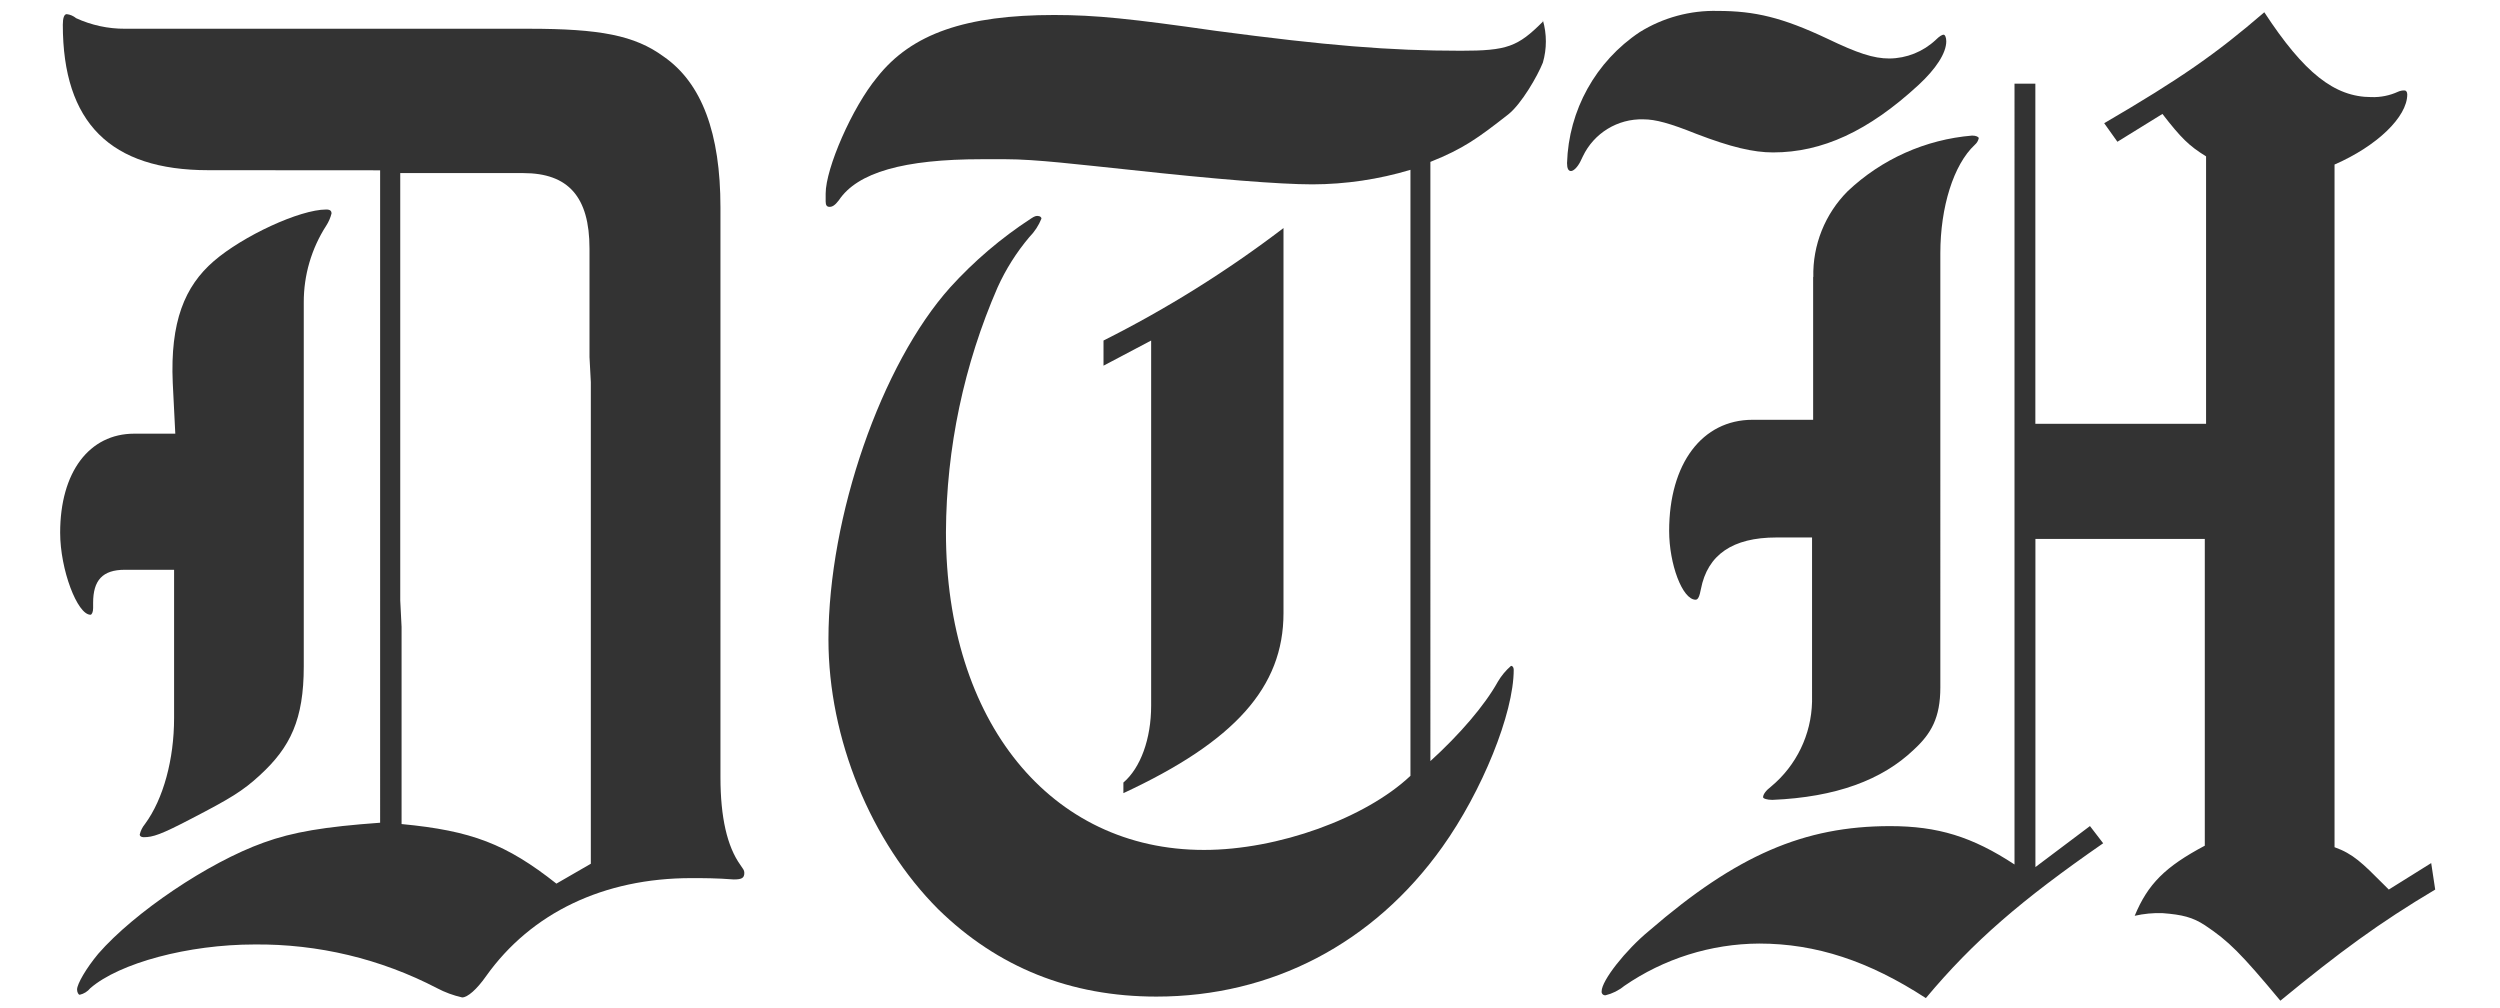
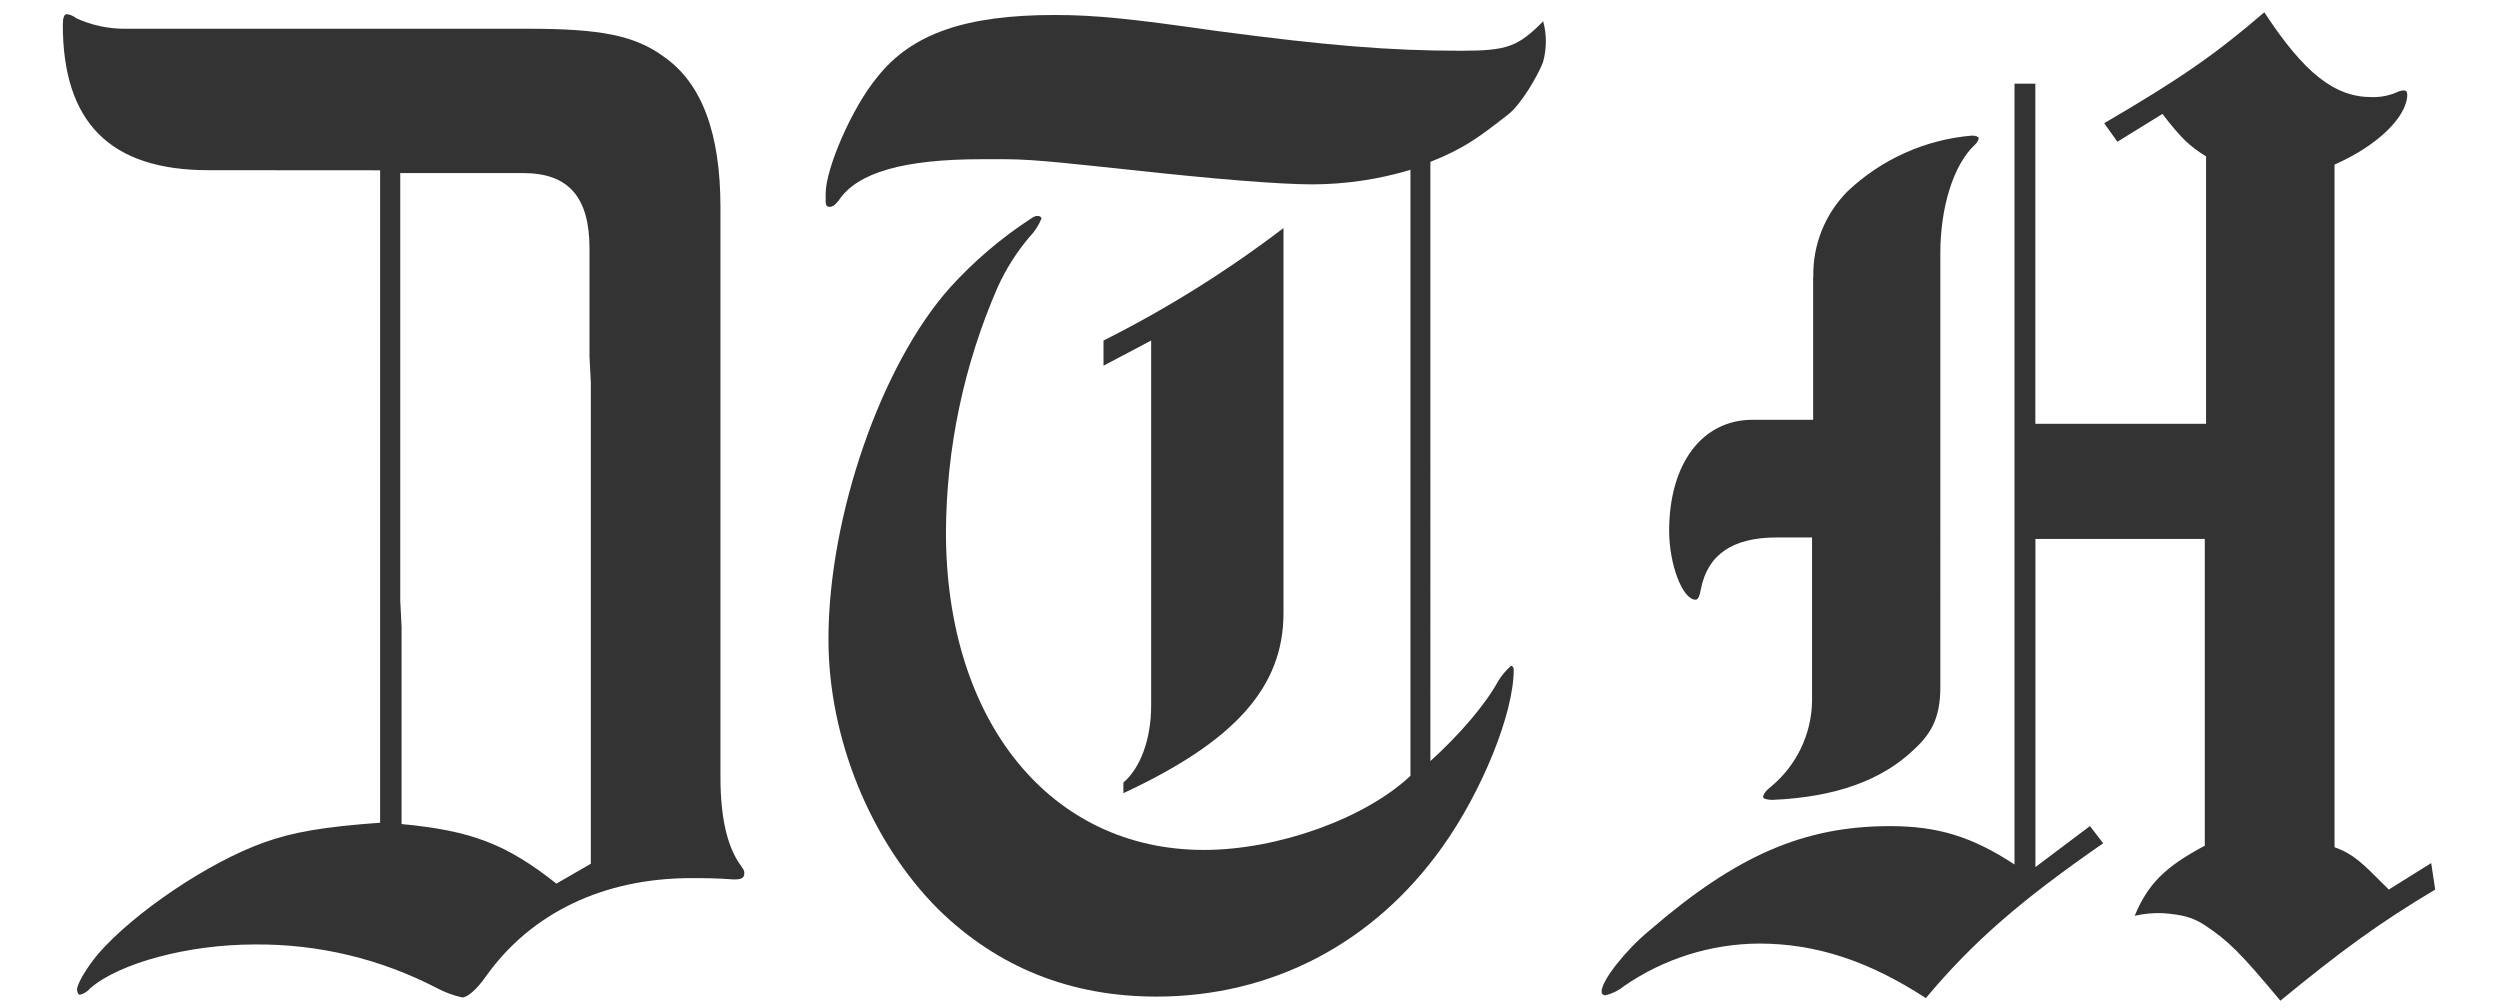
<svg xmlns="http://www.w3.org/2000/svg" xmlns:ns1="http://sodipodi.sourceforge.net/DTD/sodipodi-0.dtd" xmlns:ns2="http://www.inkscape.org/namespaces/inkscape" viewBox="0 0 500 201.55" version="1.1" id="svg1" ns1:docname="dth.svg" width="500" height="201.55" ns2:version="1.4 (e7c3feb1, 2024-10-09)">
  <defs id="defs1" />
  <ns1:namedview id="namedview1" pagecolor="#ffffff" bordercolor="#000000" borderopacity="0.25" ns2:showpageshadow="2" ns2:pageopacity="0.0" ns2:pagecheckerboard="0" ns2:deskcolor="#d1d1d1" ns2:zoom="0.70704446" ns2:cx="248.92353" ns2:cy="118.09724" ns2:window-width="1472" ns2:window-height="832" ns2:window-x="0" ns2:window-y="37" ns2:window-maximized="1" ns2:current-layer="Layer_1-2" />
  <title id="title1">dth-masthead-logo</title>
  <g id="Layer_2" data-name="Layer 2">
    <g id="Layer_1-2" data-name="Layer 1">
      <g id="g9" ns2:label="D" transform="matrix(1.212,0,0,1.212,-779.998,-2.546)" style="fill:#333333;fill-opacity:1">
        <path d="m 709.609,61.664 v -31 h 20.31 c 7.43,0 10.92,3.93 10.92,12.45 v 17.89 l 0.22,4.15 v 79.48 l -5.68,3.28 c -8.3,-6.55 -14,-8.73 -25.55,-9.83 v -32.54 l -0.22,-4.37 V 61.654 Z m -3.32,-31.46 V 137.864 c -9.17,0.66 -14.41,1.53 -19.22,3.28 -9.17,3.28 -21.4,11.57 -27.29,18.34 -2,2.4 -3.5,5 -3.5,5.9 0,0.44 0.22,0.87 0.44,0.87 0.688,-0.159 1.304,-0.542 1.75,-1.09 4.8,-4.15 16.16,-7.21 27.08,-7.21 10.483,-0.107 20.831,2.369 30.13,7.21 1.309,0.692 2.705,1.206 4.15,1.53 0.88,0 2.4,-1.31 3.93,-3.49 7.46,-10.5 19.47,-16.2 33.88,-16.2 2,0 4.15,0 7,0.22 1.31,0 1.75,-0.22 1.75,-1.09 0,-0.44 -0.22,-0.66 -0.66,-1.31 -2.18,-3.053 -3.273,-7.857 -3.28,-14.41 V 36.324 c 0,-12.23 -3.06,-20.53 -9.39,-24.9 -4.77,-3.49 -10.48,-4.58 -22.27,-4.58 h -66.6 c -2.789,0.014 -5.547,-0.584 -8.08,-1.75 -0.434,-0.365 -0.966,-0.594 -1.53,-0.66 -0.44,0 -0.65,0.66 -0.65,1.75 0,16.16 7.86,24 24,24 z" id="path7" style="fill:#333333;fill-opacity:1" />
-         <path d="m 672.489,73.664 h -6.77 c -7.43,0 -12.23,6.34 -12.23,16.34 0,6.11 2.84,13.54 5,13.54 0.22,0 0.44,-0.44 0.44,-1.09 v -0.87 c 0,-3.71 1.53,-5.46 5.24,-5.46 h 8.12 v 24.48 c 0,6.77 -1.75,13.32 -4.8,17.47 -0.421,0.508 -0.719,1.107 -0.87,1.75 0,0.22 0.22,0.43 0.65,0.43 1.53,0 2.84,-0.43 7.86,-3.05 6.33,-3.28 8.52,-4.58 11.35,-7.21 5,-4.59 7.21,-9.17 7.21,-17.91 V 52.004 c -0.015,-4.493 1.274,-8.894 3.71,-12.67 0.397,-0.615 0.691,-1.29 0.87,-2 0,-0.43 -0.22,-0.66 -0.87,-0.66 -4.37,0 -13.76,4.37 -18.56,8.52 -4.8,4.15 -7.21,10 -6.77,20.09 z" id="path6" style="fill:#333333;fill-opacity:1" />
      </g>
      <g id="g8" ns2:label="T" transform="matrix(1.212,0,0,1.212,-815.558,2.21)" style="fill:#333333;fill-opacity:1">
        <path d="m 846.92,0.65 c -14.63,0 -23.58,3.06 -29.26,10.26 -4.15,5 -8.51,15.059 -8.51,19.209 v 1.311 c 0,0.65 0.22,0.881 0.65,0.881 0.43,0 0.869,-0.22 1.529,-1.09 3.06,-4.59 10.7,-6.771 23.58,-6.771 h 3.93 c 5,0 12,0.87 20.52,1.75 14,1.53 24.671,2.4 30.131,2.4 5.474,-0.016 10.918,-0.824 16.16,-2.4 V 126.199 c -7.42,7 -21.831,12.23 -34.061,12.23 C 846.26,138.44 829,117.26 829,86 c 0.068,-13.905 2.967,-27.652 8.52,-40.4 1.356,-2.995 3.119,-5.787 5.24,-8.299 0.862,-0.874 1.542,-1.912 2,-3.051 0,-0.22 -0.22,-0.439 -0.65,-0.439 -0.22,0 -0.44,-5.47e-4 -1.09,0.439 -4.908,3.197 -9.385,7.011 -13.32,11.35 -11.36,12.67 -20.09,37.77 -20.09,58.08 0,16.38 7.001,33.411 18.121,44.541 9.827,9.607 21.827,14.41 36,14.41 19,0 35.81,-8.73 47.17,-24.67 6.55,-9.17 11.789,-22.052 11.789,-29.262 0,-0.43 -0.219,-0.648 -0.439,-0.648 -0.864,0.749 -1.6,1.633 -2.18,2.619 -2.18,3.93 -6.331,8.74 -11.131,13.1 V 24.891 c 5.46,-2.18 7.861,-3.931 12.881,-7.861 2.18,-1.75 4.81,-6.33 5.68,-8.52 0.66,-2.287 0.66,-4.713 0,-7 V 1.75 c -4.15,4.15 -5.899,4.801 -13.539,4.801 -11.79,0 -22.27,-0.871 -40.4,-3.281 -14,-2 -19.871,-2.619 -26.641,-2.619 z" style="baseline-shift:baseline;display:inline;overflow:visible;vector-effect:none;fill:#333333;fill-opacity:1;enable-background:accumulate;stop-color:#000000;stop-opacity:1" id="path8" />
        <path d="m 855,54.37 v 4.15 l 7.86,-4.15 v 60.27 c 0,5.46 -1.75,10.26 -4.58,12.67 v 1.75 c 18.34,-8.52 26.42,-17.47 26.42,-29.7 V 35.81 c -9.302,7.095 -19.245,13.309 -29.7,18.56" id="path4" style="fill:#333333;fill-opacity:1" />
      </g>
      <g id="g7" ns2:label="H" transform="matrix(1.212,0,0,1.212,-1078.513,2.185)" style="fill:#333333;fill-opacity:1">
        <path d="m 1225.73,12 v 56.13 h 28.17 V 24 c -2.84,-1.75 -4.15,-3.06 -7.2,-7 l -7.43,4.59 -2.18,-3.06 c 12.66,-7.39 18.56,-11.53 26.42,-18.31 6.55,10 11.57,14 17.69,14 1.505,0.047 3.001,-0.254 4.37,-0.88 0.341,-0.158 0.715,-0.233 1.09,-0.22 0.22,0 0.44,0.22 0.44,0.66 0,3.71 -5,8.52 -12,11.57 V 138 c 3.06,1.09 4.59,2.62 8.08,6.12 l 0.87,0.87 7,-4.37 0.66,4.37 c -9.17,5.46 -15.72,10.26 -25.55,18.34 -6.55,-7.86 -8.52,-9.83 -12.45,-12.45 -2,-1.31 -3.71,-1.75 -7,-2 -1.543,-0.052 -3.085,0.096 -4.59,0.44 2.18,-5.24 5,-8.08 11.57,-11.57 V 87.13 h -27.95 v 54.15 l 9,-6.77 2.18,2.84 c -13.54,9.39 -21.4,16.16 -29.26,25.55 -9.39,-6.11 -18.12,-9 -27.51,-9 -7.958,0.044 -15.718,2.483 -22.27,7 -0.892,0.733 -1.938,1.256 -3.06,1.53 -0.386,0.058 -0.718,-0.274 -0.66,-0.66 0,-1.75 3.93,-6.77 7.86,-10 14.41,-12.45 25.55,-17.25 39.74,-17.25 7.86,0 13.54,1.74 20.53,6.33 V 12" id="path3" style="fill:#333333;fill-opacity:1" />
        <path d="m 1189.06,43.87 v 23.6 h -10 c -8.3,0 -13.76,7.21 -13.76,18.34 0,5.46 2.18,11.35 4.37,11.35 0.44,0 0.66,-0.66 0.87,-1.75 1.093,-5.68 5.243,-8.52 12.45,-8.52 h 5.89 V 114 c -0.121,5.427 -2.591,10.535 -6.77,14 -0.87,0.66 -1.31,1.31 -1.31,1.75 0,0.22 0.65,0.44 1.53,0.44 10.48,-0.44 18.12,-3.28 23.36,-8.3 2.84,-2.62 4.36,-5.24 4.36,-10.26 V 40 c 0,-7.64 2.18,-14.63 5.68,-17.9 0.333,-0.282 0.565,-0.664 0.66,-1.09 0,-0.22 -0.44,-0.44 -1.09,-0.44 -7.685,0.64 -14.925,3.873 -20.53,9.17 -3.753,3.755 -5.806,8.882 -5.68,14.19" id="path2" style="fill:#333333;fill-opacity:1" />
-         <path d="m 1151.06,24 c 1.827,-3.84 5.75,-6.237 10,-6.11 2,0 4.36,0.65 8.73,2.4 5.68,2.18 9.39,3.06 12.66,3.06 8.08,0 15.72,-3.49 24,-11.13 2.84,-2.62 4.58,-5.24 4.58,-7.21 0,-0.66 -0.22,-1.09 -0.44,-1.09 -0.22,0 -0.66,0.22 -1.31,0.87 -2.072,1.943 -4.799,3.036 -7.64,3.06 -2.62,0 -5.24,-0.87 -10.26,-3.28 C 1184,1.09 1179.44,0 1173.33,0 c -4.542,-0.118 -9.019,1.095 -12.88,3.49 -7.268,4.836 -11.741,12.894 -12,21.62 0,0.87 0.21,1.31 0.65,1.31 0.44,0 1.09,-0.66 1.53,-1.53 z" id="path1" style="fill:#333333;fill-opacity:1" />
      </g>
    </g>
  </g>
</svg>